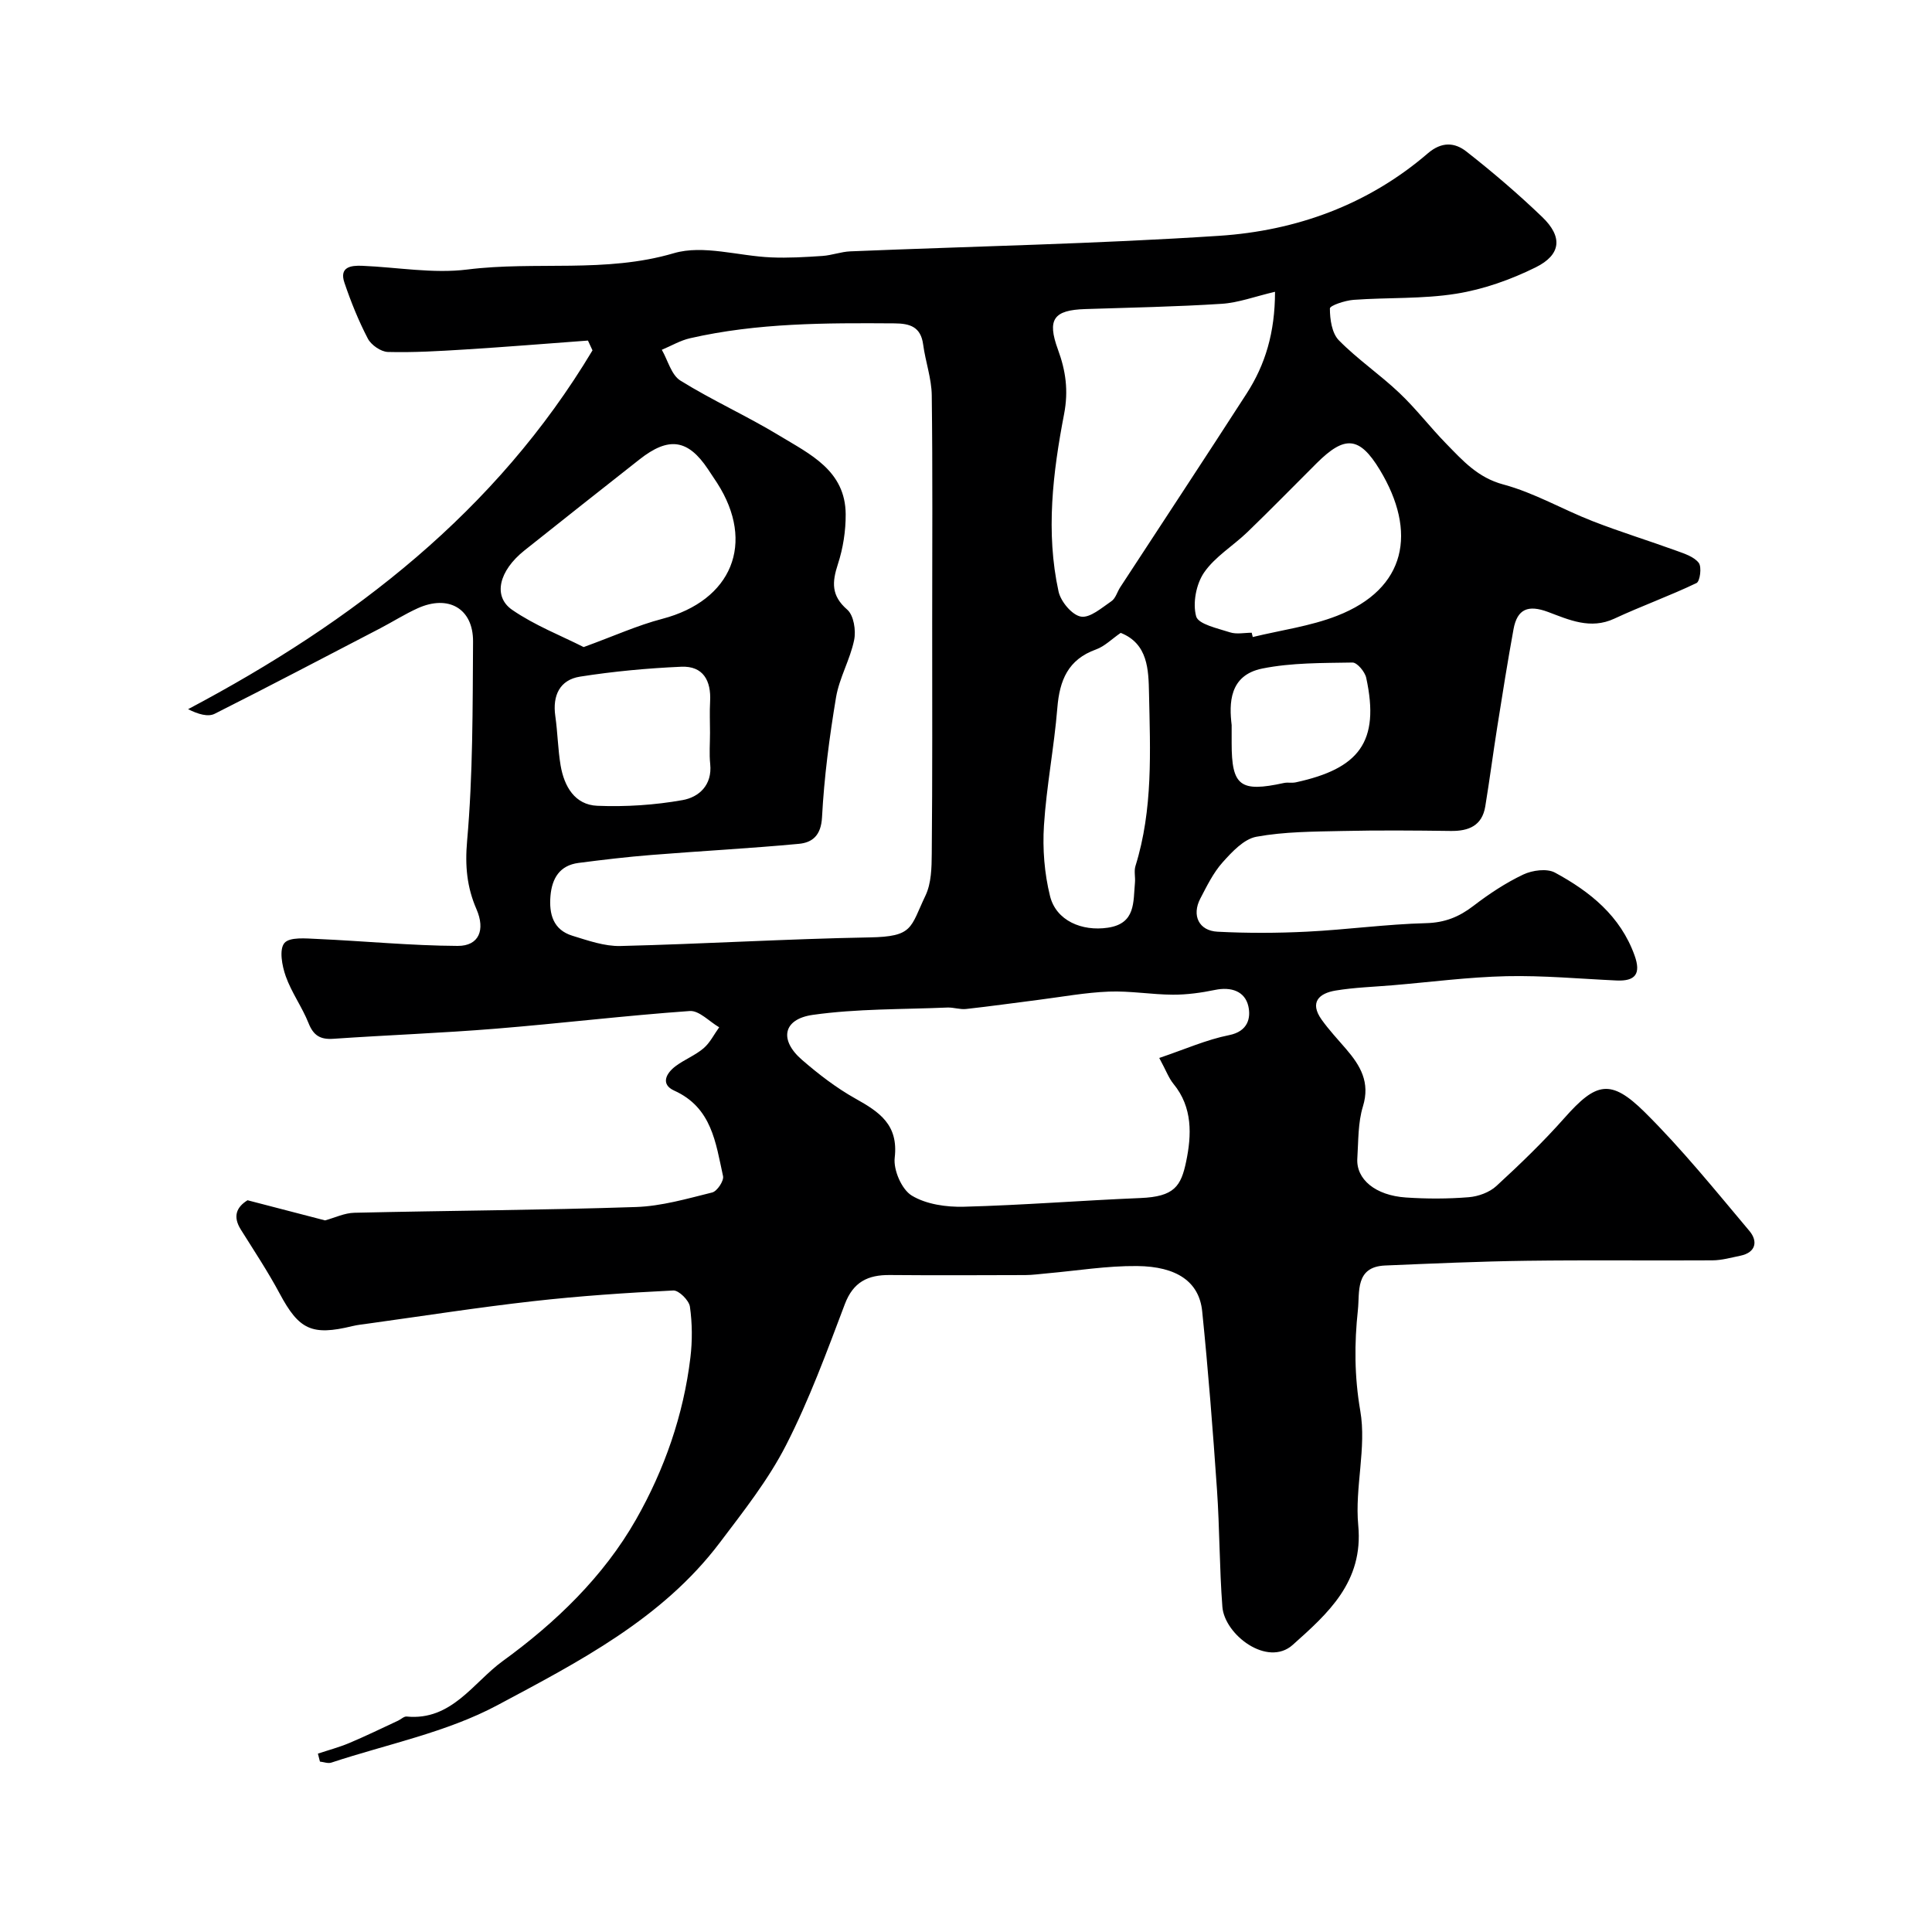
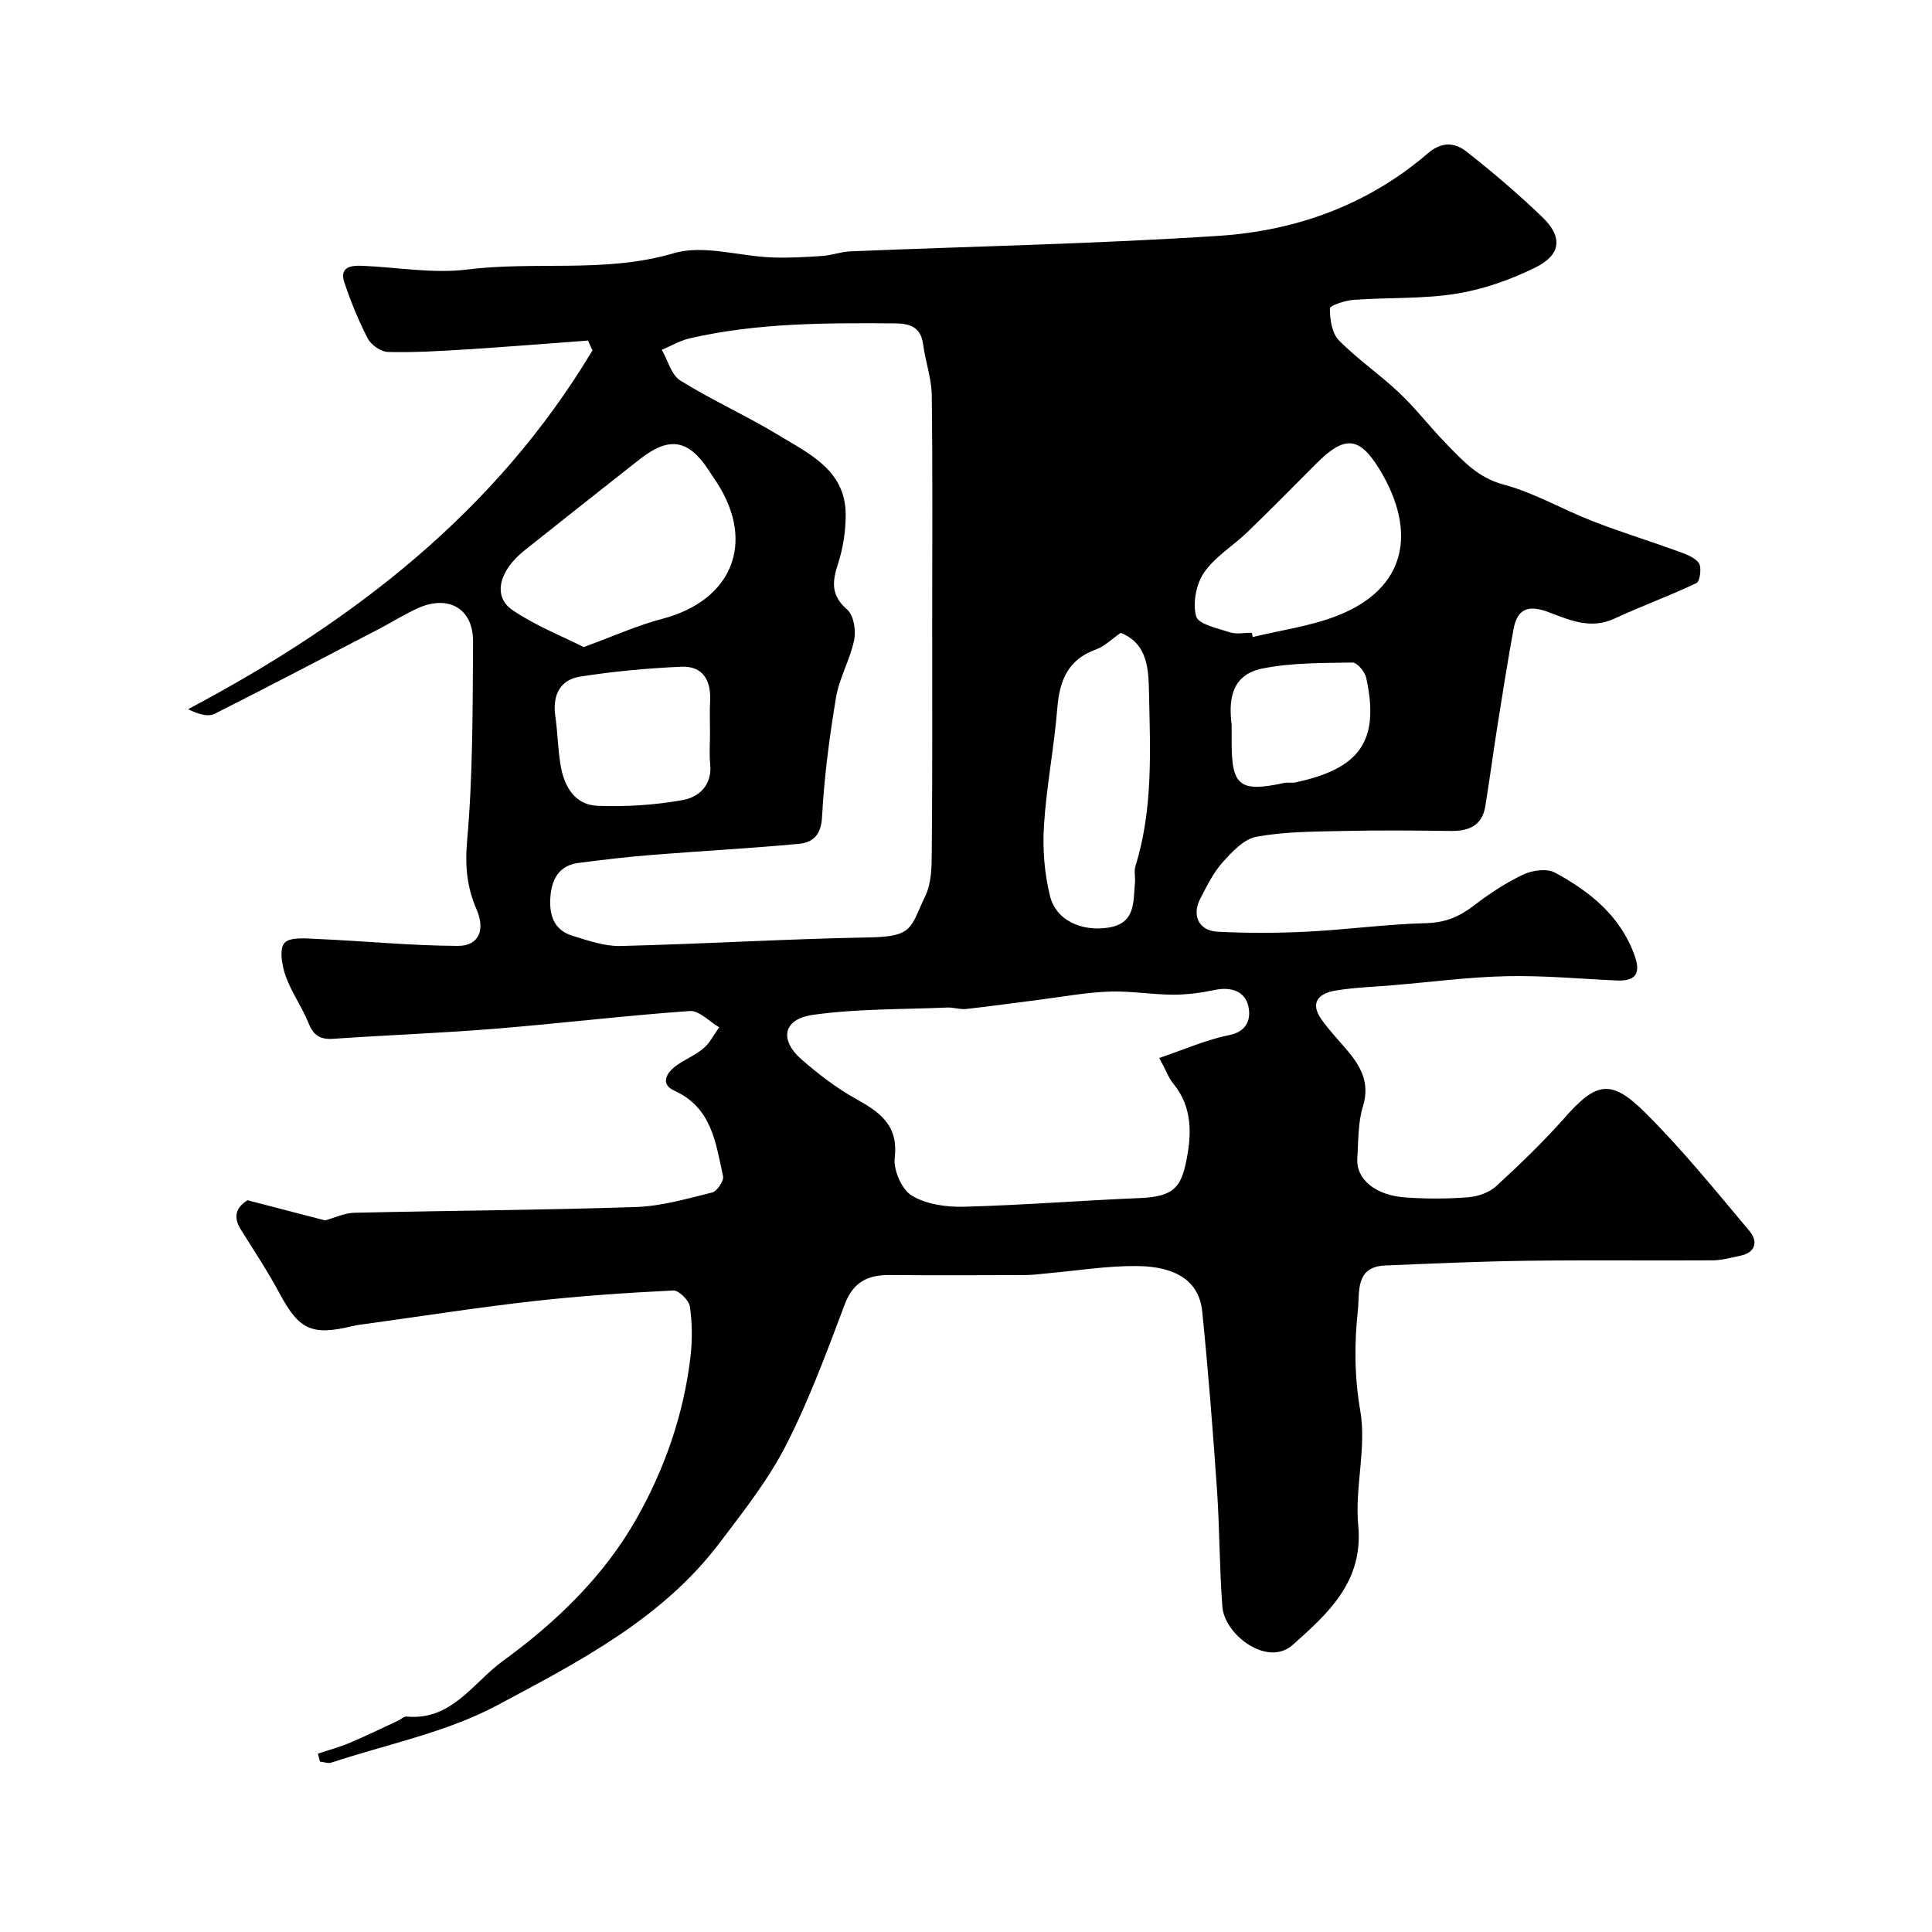
<svg xmlns="http://www.w3.org/2000/svg" enable-background="new 0 0 400 400" viewBox="0 0 400 400">
-   <path d="m65.82 363.07c2.16-.72 4.38-1.31 6.48-2.19 3.42-1.44 6.76-3.07 10.13-4.64.59-.27 1.2-.9 1.75-.85 9.32.92 13.84-7.09 19.9-11.48 10.92-7.92 20.88-17.48 27.63-29.36 5.85-10.3 9.8-21.57 11.23-33.48.42-3.47.39-7.09-.1-10.54-.19-1.31-2.3-3.41-3.44-3.35-9.69.48-19.39 1.13-29.04 2.22-11.37 1.28-22.69 3.05-34.03 4.62-1.13.16-2.28.27-3.39.54-8.38 2.04-11.04.73-15.02-6.71-2.44-4.56-5.31-8.89-8.06-13.28-1.71-2.73-.89-4.66 1.39-6.07 5.64 1.46 11.07 2.87 16.05 4.17 2.02-.55 4.03-1.54 6.08-1.58 19.43-.45 38.87-.54 58.29-1.19 5.3-.18 10.58-1.72 15.78-3.01 1.02-.25 2.46-2.42 2.25-3.38-1.52-6.89-2.31-14.19-10.11-17.71-2.9-1.31-1.67-3.62.32-5.09 1.83-1.36 4.05-2.22 5.77-3.69 1.33-1.14 2.16-2.87 3.22-4.33-2.04-1.18-4.15-3.51-6.1-3.37-13.41.95-26.77 2.57-40.17 3.66-11.18.91-22.4 1.32-33.6 2.09-2.71.19-4.13-.67-5.15-3.24-1.33-3.34-3.53-6.34-4.72-9.71-.77-2.16-1.39-5.54-.28-6.87 1.09-1.3 4.47-.95 6.82-.85 9.69.43 19.37 1.39 29.06 1.44 4.42.02 5.75-3.32 3.89-7.6-1.98-4.55-2.4-8.95-1.94-14.15 1.21-13.69 1.14-27.51 1.23-41.27.04-6.83-5.1-9.76-11.45-6.89-2.67 1.21-5.16 2.79-7.76 4.15-11.41 5.92-22.79 11.92-34.28 17.7-1.39.7-3.43.09-5.51-.95 34.31-18.15 63.78-40.98 83.73-74.29-.31-.68-.63-1.35-.94-2.03-8.49.63-16.98 1.32-25.48 1.85-5.31.33-10.63.65-15.94.51-1.45-.04-3.46-1.44-4.15-2.76-1.93-3.7-3.51-7.62-4.85-11.58-1.1-3.25 1.31-3.6 3.68-3.5 7.27.3 14.66 1.66 21.77.77 14.19-1.78 28.59.8 42.76-3.38 6.09-1.79 13.38.59 20.13.87 3.53.15 7.09-.06 10.63-.3 1.94-.13 3.84-.87 5.77-.95 25.46-1.05 50.96-1.55 76.38-3.22 15.95-1.05 30.8-6.42 43.17-17.06 2.93-2.52 5.63-2.25 8-.39 5.44 4.26 10.71 8.77 15.69 13.55 4.28 4.1 3.96 7.81-1.36 10.44-5.14 2.54-10.79 4.55-16.43 5.45-6.97 1.12-14.17.75-21.26 1.27-1.75.13-4.9 1.17-4.9 1.79 0 2.24.41 5.12 1.86 6.59 3.86 3.93 8.51 7.08 12.52 10.89 3.47 3.28 6.39 7.13 9.74 10.55 3.4 3.48 6.5 6.99 11.8 8.41 6.39 1.71 12.28 5.18 18.5 7.6 5.72 2.23 11.6 4.03 17.37 6.13 1.65.6 3.61 1.23 4.58 2.5.65.85.26 3.82-.46 4.17-5.57 2.67-11.41 4.76-17.01 7.37-4.96 2.31-9.4.24-13.73-1.38-4.13-1.54-6.38-.62-7.15 3.56-1.23 6.73-2.3 13.49-3.37 20.25-.87 5.48-1.58 10.98-2.48 16.45-.66 3.99-3.41 5.13-7.15 5.08-7.5-.1-15-.16-22.49.01-5.94.13-11.96.13-17.75 1.19-2.6.48-5.06 3.14-7.01 5.32-1.92 2.15-3.24 4.88-4.6 7.48-1.81 3.48-.31 6.66 3.56 6.86 6.17.32 12.38.3 18.56-.01 8.21-.41 16.4-1.55 24.61-1.76 3.9-.1 6.84-1.29 9.82-3.58 3.22-2.47 6.67-4.76 10.32-6.49 1.88-.89 4.9-1.3 6.57-.39 7.23 3.92 13.54 8.95 16.48 17.17 1.35 3.78.16 5.34-3.75 5.16-7.6-.35-15.2-1.06-22.79-.89-7.87.18-15.73 1.22-23.59 1.88-3.92.33-7.88.45-11.76 1.09-3.43.56-5.48 2.42-2.91 6.03 1.52 2.13 3.33 4.06 5.04 6.05 2.96 3.44 5.05 6.89 3.51 11.91-1.04 3.38-.93 7.15-1.16 10.75-.29 4.32 3.73 7.69 10.08 8.11 4.31.29 8.68.29 12.99-.06 1.98-.16 4.29-1 5.72-2.32 4.9-4.5 9.72-9.15 14.13-14.13 6.5-7.33 9.51-8.15 16.58-1.16 7.75 7.68 14.65 16.24 21.69 24.61 1.74 2.07 1.4 4.44-1.91 5.12-1.91.39-3.83.94-5.75.95-12.83.08-25.66-.08-38.49.09-9.77.13-19.54.57-29.3.98-6.24.26-5.23 5.54-5.62 9.18-.75 6.93-.74 13.77.49 20.9 1.33 7.64-1.16 15.88-.42 23.71 1.11 11.72-6.29 18.25-13.56 24.75-5.24 4.69-14.13-2.11-14.57-7.88-.62-8.08-.56-16.21-1.12-24.29-.85-12.31-1.81-24.62-3.06-36.89-.61-6.04-5.16-9.3-13.51-9.37-6.21-.06-12.44.97-18.66 1.52-1.48.13-2.95.34-4.43.35-9.37.03-18.73.07-28.1-.01-4.51-.04-7.55 1.43-9.29 6.04-3.73 9.86-7.38 19.83-12.17 29.19-3.68 7.2-8.82 13.7-13.73 20.2-11.92 15.77-29.22 24.65-45.98 33.61-10.58 5.66-22.88 8.09-34.43 11.91-.69.23-1.57-.13-2.36-.21-.15-.55-.29-1.1-.42-1.65zm127.18-234.26c0-15.65.11-31.3-.09-46.95-.04-3.51-1.31-7-1.78-10.53-.49-3.65-2.7-4.36-5.94-4.38-14.2-.1-28.38-.11-42.33 3.08-2.02.46-3.89 1.58-5.84 2.39 1.25 2.17 1.97 5.2 3.84 6.37 6.63 4.12 13.82 7.34 20.5 11.4 6.31 3.83 13.67 7.22 13.73 16.27.02 3.45-.54 7.05-1.61 10.33-1.22 3.74-1.42 6.52 1.93 9.43 1.35 1.17 1.84 4.31 1.43 6.29-.83 4.05-3.07 7.83-3.75 11.88-1.37 8.21-2.46 16.52-2.9 24.82-.2 3.75-1.98 5.24-4.82 5.5-10.14.95-20.33 1.48-30.49 2.3-5.05.4-10.08 1-15.11 1.65-3.89.51-5.48 3.18-5.8 6.81-.32 3.76.54 7.04 4.55 8.27 3.23.99 6.63 2.2 9.93 2.12 17.19-.42 34.36-1.47 51.55-1.78 9.15-.16 8.42-1.98 11.62-8.68 1.2-2.53 1.27-5.75 1.29-8.66.15-15.96.09-31.94.09-47.93zm47.01 90.23c5.27-1.78 9.77-3.79 14.48-4.73 3.89-.78 4.51-3.55 3.97-5.97-.7-3.11-3.55-4.08-6.89-3.39-2.86.59-5.82 1-8.73.99-4.42-.02-8.85-.81-13.25-.64-4.87.19-9.72 1.09-14.58 1.71-5 .63-9.99 1.34-14.99 1.89-1.27.14-2.6-.35-3.88-.3-9.3.4-18.69.22-27.87 1.52-6.19.88-6.96 5.2-2.25 9.29 3.44 2.98 7.12 5.82 11.07 8.03 4.97 2.78 8.95 5.4 8.15 12.25-.3 2.54 1.45 6.58 3.53 7.84 3 1.82 7.18 2.41 10.82 2.31 12.19-.32 24.35-1.3 36.53-1.8 7.01-.29 8.4-2.43 9.47-7.6 1.12-5.4 1.37-11.18-2.64-16.04-.98-1.2-1.53-2.77-2.94-5.36zm23.97-158.63c-4.19.98-7.58 2.27-11.04 2.49-9.4.61-18.84.78-28.26 1.09-6.53.21-7.94 2.11-5.64 8.39 1.61 4.39 2.2 8.48 1.27 13.34-2.33 12.12-3.83 24.46-1.15 36.74.45 2.08 2.79 4.88 4.63 5.2 1.88.33 4.32-1.83 6.32-3.19.86-.58 1.19-1.91 1.81-2.87 8.73-13.37 17.52-26.69 26.17-40.1 3.88-6.01 5.88-12.64 5.89-21.09zm-143.14 73.56c6.24-2.27 11.13-4.5 16.26-5.84 14.43-3.78 19.36-15.7 11.37-28.14-.62-.96-1.26-1.9-1.89-2.85-4.15-6.22-8.13-6.79-14.18-2.02-7.96 6.27-15.92 12.54-23.84 18.86-5.25 4.19-6.58 9.49-2.51 12.29 4.68 3.22 10.13 5.34 14.79 7.7zm111.19-2.94c-1.86 1.28-3.33 2.79-5.11 3.43-5.8 2.08-7.55 6.39-8.01 12.11-.66 8.13-2.25 16.19-2.77 24.33-.31 4.85.09 9.93 1.26 14.63 1.26 5.08 6.58 7.34 11.97 6.54 5.81-.86 5.23-5.34 5.61-9.32.11-1.15-.23-2.41.11-3.47 3.65-11.72 3.05-23.78 2.8-35.77-.1-4.84-.21-10.24-5.86-12.48zm27.12-.03c.07.3.15.59.22.89 5.83-1.42 11.9-2.23 17.44-4.39 14.42-5.61 16.63-17.41 8.85-30.25-4.23-6.98-7.28-7.1-13.05-1.36-4.77 4.75-9.47 9.57-14.32 14.25-2.96 2.86-6.73 5.1-9 8.4-1.64 2.39-2.39 6.33-1.64 9.07.45 1.64 4.47 2.48 7.01 3.31 1.37.44 2.99.08 4.49.08zm-112.15 20.72c0-2.16-.1-4.32.02-6.47.24-4.31-1.42-7.41-5.97-7.21-7.01.31-14.03.96-20.96 2.05-4.19.66-5.73 3.9-5.12 8.16.49 3.4.53 6.86 1.1 10.24.74 4.32 2.93 8.15 7.6 8.34 5.87.24 11.87-.15 17.66-1.18 3.36-.6 6.16-3.09 5.71-7.46-.22-2.13-.04-4.31-.04-6.47zm108-1.61v3.76c0 8.87 1.77 10.21 10.82 8.24.8-.17 1.68.04 2.48-.14 12.98-2.82 17.46-8.28 14.56-21.64-.27-1.25-1.88-3.17-2.84-3.16-6.24.11-12.59.02-18.66 1.24-6.94 1.39-6.88 7.32-6.36 11.7z" fill="#000001" />
+   <path d="m65.82 363.07c2.16-.72 4.38-1.31 6.48-2.19 3.42-1.44 6.76-3.07 10.13-4.64.59-.27 1.2-.9 1.75-.85 9.32.92 13.84-7.09 19.9-11.48 10.92-7.92 20.88-17.48 27.63-29.36 5.85-10.3 9.8-21.57 11.23-33.48.42-3.47.39-7.09-.1-10.54-.19-1.31-2.3-3.41-3.44-3.35-9.69.48-19.39 1.13-29.04 2.22-11.37 1.28-22.69 3.05-34.03 4.62-1.13.16-2.28.27-3.39.54-8.38 2.04-11.04.73-15.02-6.71-2.44-4.56-5.31-8.89-8.06-13.28-1.71-2.73-.89-4.66 1.39-6.07 5.64 1.46 11.07 2.87 16.05 4.17 2.02-.55 4.03-1.54 6.08-1.58 19.43-.45 38.87-.54 58.29-1.19 5.3-.18 10.58-1.72 15.78-3.01 1.02-.25 2.46-2.42 2.25-3.38-1.52-6.89-2.31-14.19-10.11-17.71-2.9-1.31-1.67-3.62.32-5.09 1.83-1.36 4.05-2.22 5.77-3.69 1.33-1.14 2.16-2.87 3.22-4.33-2.04-1.18-4.15-3.51-6.1-3.37-13.41.95-26.77 2.57-40.17 3.66-11.18.91-22.4 1.32-33.6 2.09-2.71.19-4.13-.67-5.15-3.24-1.33-3.34-3.53-6.34-4.72-9.71-.77-2.16-1.39-5.54-.28-6.87 1.09-1.3 4.47-.95 6.82-.85 9.69.43 19.37 1.39 29.06 1.44 4.42.02 5.75-3.32 3.89-7.6-1.98-4.55-2.4-8.95-1.94-14.15 1.21-13.69 1.14-27.51 1.23-41.27.04-6.83-5.1-9.76-11.45-6.89-2.67 1.21-5.16 2.79-7.76 4.15-11.41 5.92-22.79 11.92-34.28 17.7-1.39.7-3.43.09-5.51-.95 34.31-18.15 63.78-40.98 83.73-74.29-.31-.68-.63-1.35-.94-2.03-8.49.63-16.98 1.32-25.48 1.85-5.31.33-10.63.65-15.94.51-1.45-.04-3.46-1.44-4.15-2.76-1.93-3.7-3.51-7.62-4.85-11.58-1.1-3.25 1.31-3.6 3.68-3.5 7.27.3 14.66 1.66 21.77.77 14.19-1.78 28.59.8 42.76-3.38 6.09-1.79 13.38.59 20.13.87 3.53.15 7.09-.06 10.63-.3 1.94-.13 3.84-.87 5.77-.95 25.46-1.05 50.96-1.55 76.38-3.22 15.95-1.05 30.8-6.42 43.17-17.06 2.93-2.52 5.63-2.25 8-.39 5.44 4.26 10.71 8.77 15.69 13.55 4.28 4.1 3.96 7.81-1.36 10.44-5.14 2.54-10.79 4.55-16.43 5.45-6.97 1.12-14.17.75-21.26 1.27-1.75.13-4.9 1.17-4.9 1.79 0 2.24.41 5.12 1.86 6.59 3.86 3.93 8.51 7.08 12.52 10.89 3.47 3.28 6.39 7.13 9.74 10.55 3.4 3.48 6.5 6.99 11.8 8.41 6.39 1.71 12.28 5.18 18.5 7.6 5.72 2.23 11.6 4.03 17.37 6.13 1.65.6 3.61 1.23 4.58 2.5.65.85.26 3.82-.46 4.17-5.57 2.67-11.41 4.76-17.01 7.37-4.96 2.31-9.4.24-13.73-1.38-4.13-1.54-6.38-.62-7.15 3.56-1.23 6.73-2.3 13.49-3.37 20.25-.87 5.48-1.58 10.98-2.48 16.45-.66 3.99-3.41 5.13-7.15 5.08-7.5-.1-15-.16-22.49.01-5.94.13-11.96.13-17.75 1.19-2.6.48-5.06 3.14-7.01 5.32-1.92 2.15-3.24 4.88-4.6 7.48-1.81 3.48-.31 6.66 3.56 6.86 6.17.32 12.38.3 18.56-.01 8.21-.41 16.4-1.55 24.61-1.76 3.9-.1 6.84-1.29 9.82-3.58 3.22-2.47 6.67-4.76 10.32-6.49 1.88-.89 4.9-1.3 6.57-.39 7.23 3.92 13.54 8.95 16.48 17.17 1.35 3.78.16 5.34-3.75 5.16-7.6-.35-15.2-1.06-22.79-.89-7.87.18-15.73 1.22-23.59 1.88-3.92.33-7.88.45-11.76 1.09-3.43.56-5.48 2.42-2.91 6.03 1.52 2.13 3.33 4.06 5.04 6.05 2.96 3.44 5.05 6.89 3.51 11.91-1.04 3.38-.93 7.15-1.16 10.75-.29 4.32 3.73 7.69 10.08 8.11 4.31.29 8.68.29 12.99-.06 1.98-.16 4.29-1 5.72-2.32 4.9-4.5 9.72-9.15 14.13-14.13 6.5-7.33 9.51-8.15 16.58-1.16 7.75 7.68 14.65 16.24 21.69 24.61 1.74 2.07 1.4 4.44-1.91 5.12-1.91.39-3.83.94-5.75.95-12.83.08-25.66-.08-38.49.09-9.77.13-19.54.57-29.3.98-6.24.26-5.23 5.54-5.62 9.18-.75 6.93-.74 13.77.49 20.9 1.33 7.64-1.16 15.88-.42 23.71 1.11 11.72-6.29 18.25-13.56 24.75-5.24 4.69-14.13-2.11-14.57-7.88-.62-8.08-.56-16.21-1.12-24.29-.85-12.31-1.81-24.62-3.06-36.89-.61-6.04-5.16-9.3-13.51-9.37-6.21-.06-12.44.97-18.66 1.52-1.48.13-2.95.34-4.43.35-9.37.03-18.73.07-28.1-.01-4.51-.04-7.55 1.43-9.29 6.04-3.73 9.86-7.38 19.83-12.17 29.19-3.68 7.2-8.82 13.7-13.73 20.2-11.92 15.77-29.22 24.65-45.98 33.61-10.58 5.66-22.88 8.09-34.43 11.91-.69.23-1.57-.13-2.36-.21-.15-.55-.29-1.1-.42-1.65zm127.18-234.26c0-15.65.11-31.3-.09-46.95-.04-3.51-1.31-7-1.78-10.53-.49-3.65-2.7-4.36-5.94-4.38-14.2-.1-28.38-.11-42.33 3.08-2.02.46-3.89 1.58-5.84 2.39 1.25 2.17 1.97 5.2 3.84 6.37 6.63 4.12 13.82 7.34 20.5 11.4 6.31 3.83 13.67 7.22 13.73 16.27.02 3.45-.54 7.05-1.61 10.33-1.22 3.74-1.42 6.52 1.93 9.43 1.35 1.17 1.84 4.31 1.43 6.29-.83 4.05-3.07 7.83-3.75 11.88-1.37 8.21-2.46 16.52-2.9 24.82-.2 3.75-1.98 5.24-4.82 5.5-10.14.95-20.33 1.48-30.49 2.3-5.05.4-10.08 1-15.11 1.65-3.89.51-5.48 3.18-5.8 6.81-.32 3.76.54 7.04 4.55 8.27 3.23.99 6.63 2.2 9.93 2.12 17.19-.42 34.36-1.47 51.55-1.78 9.15-.16 8.42-1.98 11.62-8.68 1.2-2.53 1.27-5.75 1.29-8.66.15-15.96.09-31.94.09-47.93zm47.01 90.23c5.27-1.78 9.77-3.79 14.48-4.73 3.89-.78 4.51-3.55 3.97-5.97-.7-3.11-3.55-4.08-6.89-3.39-2.86.59-5.82 1-8.73.99-4.42-.02-8.85-.81-13.25-.64-4.87.19-9.72 1.09-14.58 1.71-5 .63-9.99 1.34-14.99 1.89-1.27.14-2.6-.35-3.88-.3-9.3.4-18.69.22-27.87 1.52-6.19.88-6.96 5.2-2.25 9.29 3.44 2.98 7.12 5.82 11.07 8.03 4.97 2.78 8.95 5.4 8.15 12.25-.3 2.54 1.45 6.58 3.53 7.84 3 1.82 7.18 2.41 10.82 2.31 12.19-.32 24.35-1.3 36.53-1.8 7.01-.29 8.4-2.43 9.47-7.6 1.12-5.4 1.37-11.18-2.64-16.04-.98-1.2-1.53-2.77-2.94-5.36zm23.97-158.63zm-143.14 73.56c6.24-2.27 11.13-4.5 16.26-5.84 14.43-3.78 19.36-15.7 11.37-28.14-.62-.96-1.26-1.9-1.89-2.85-4.15-6.22-8.13-6.79-14.18-2.02-7.96 6.27-15.92 12.54-23.84 18.86-5.25 4.19-6.58 9.49-2.51 12.29 4.68 3.22 10.13 5.34 14.79 7.7zm111.19-2.94c-1.86 1.28-3.33 2.79-5.11 3.43-5.8 2.08-7.55 6.39-8.01 12.11-.66 8.13-2.25 16.19-2.77 24.33-.31 4.85.09 9.93 1.26 14.63 1.26 5.08 6.58 7.34 11.97 6.54 5.81-.86 5.23-5.34 5.61-9.32.11-1.15-.23-2.41.11-3.47 3.65-11.72 3.05-23.78 2.8-35.77-.1-4.84-.21-10.24-5.86-12.48zm27.12-.03c.07.3.15.59.22.89 5.83-1.42 11.9-2.23 17.44-4.39 14.42-5.61 16.63-17.41 8.85-30.25-4.23-6.98-7.28-7.1-13.05-1.36-4.77 4.75-9.47 9.57-14.32 14.25-2.96 2.86-6.73 5.1-9 8.4-1.64 2.39-2.39 6.33-1.64 9.07.45 1.64 4.47 2.48 7.01 3.31 1.37.44 2.99.08 4.49.08zm-112.15 20.72c0-2.16-.1-4.32.02-6.47.24-4.31-1.42-7.41-5.97-7.21-7.01.31-14.03.96-20.96 2.05-4.19.66-5.73 3.9-5.12 8.16.49 3.4.53 6.86 1.1 10.24.74 4.32 2.93 8.15 7.6 8.34 5.87.24 11.87-.15 17.66-1.18 3.36-.6 6.16-3.09 5.71-7.46-.22-2.13-.04-4.31-.04-6.47zm108-1.61v3.76c0 8.87 1.77 10.21 10.82 8.24.8-.17 1.68.04 2.48-.14 12.98-2.82 17.46-8.28 14.56-21.64-.27-1.25-1.88-3.17-2.84-3.16-6.24.11-12.59.02-18.66 1.24-6.94 1.39-6.88 7.32-6.36 11.7z" fill="#000001" />
</svg>